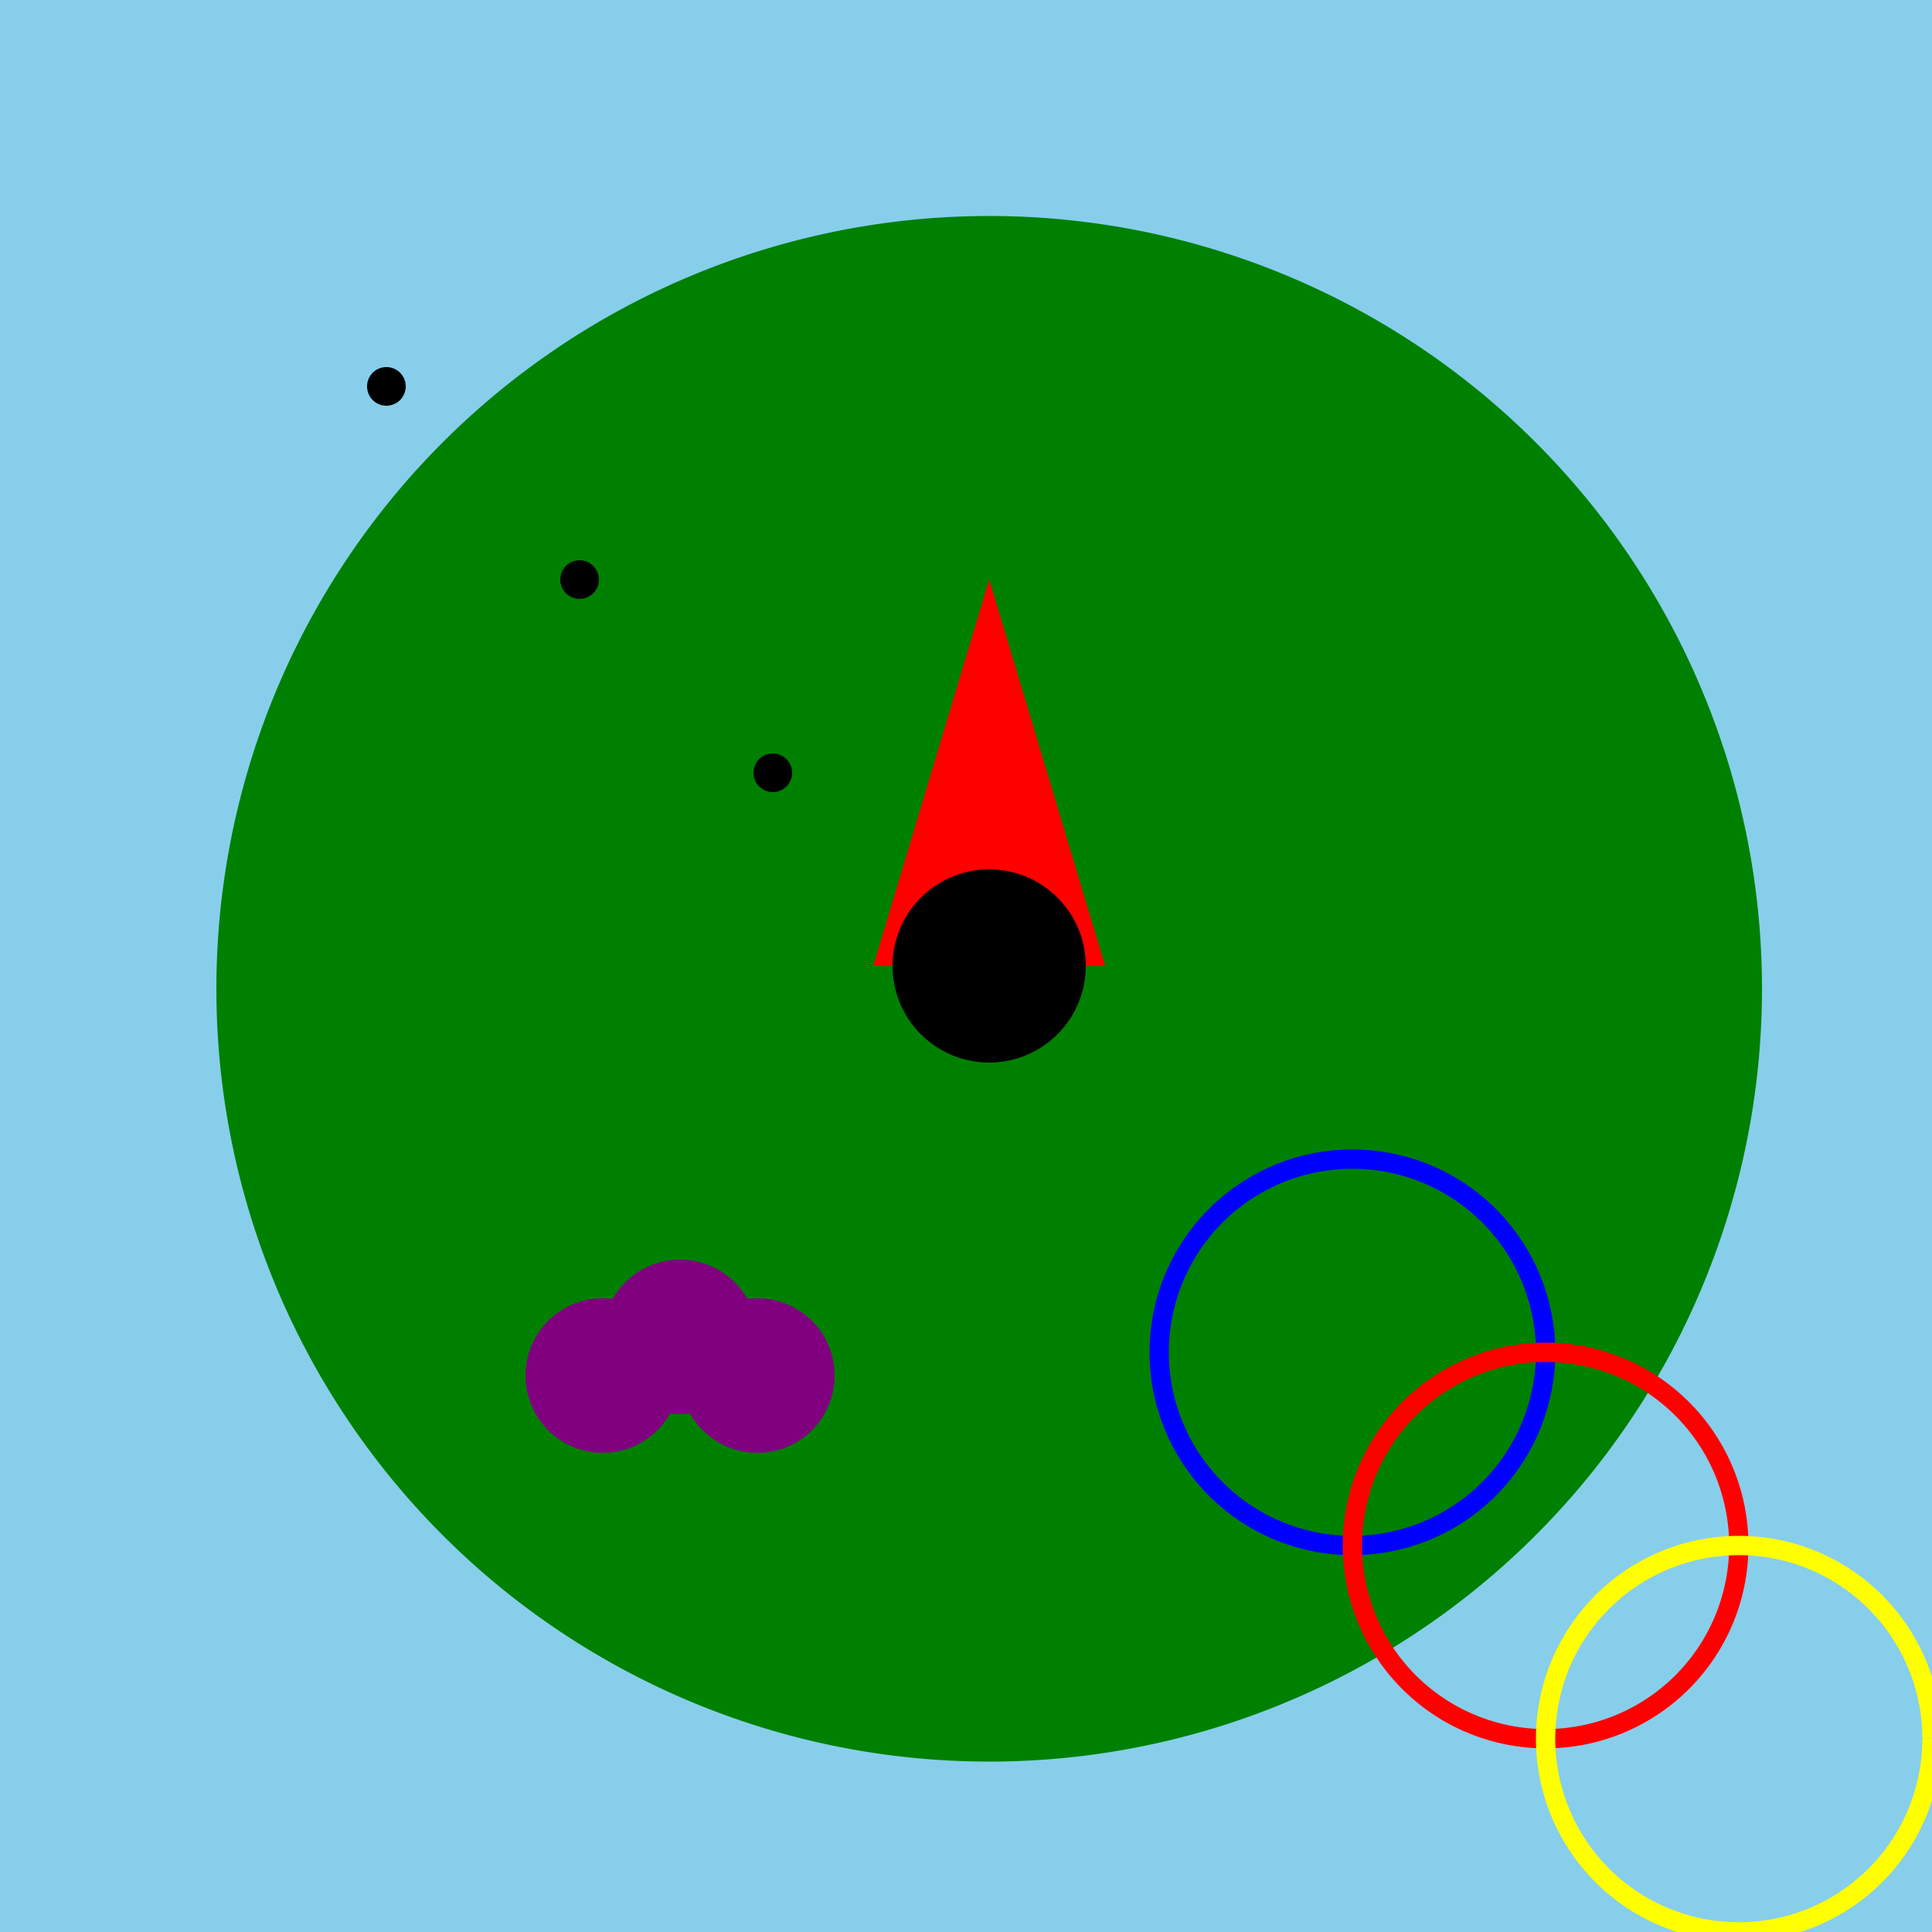
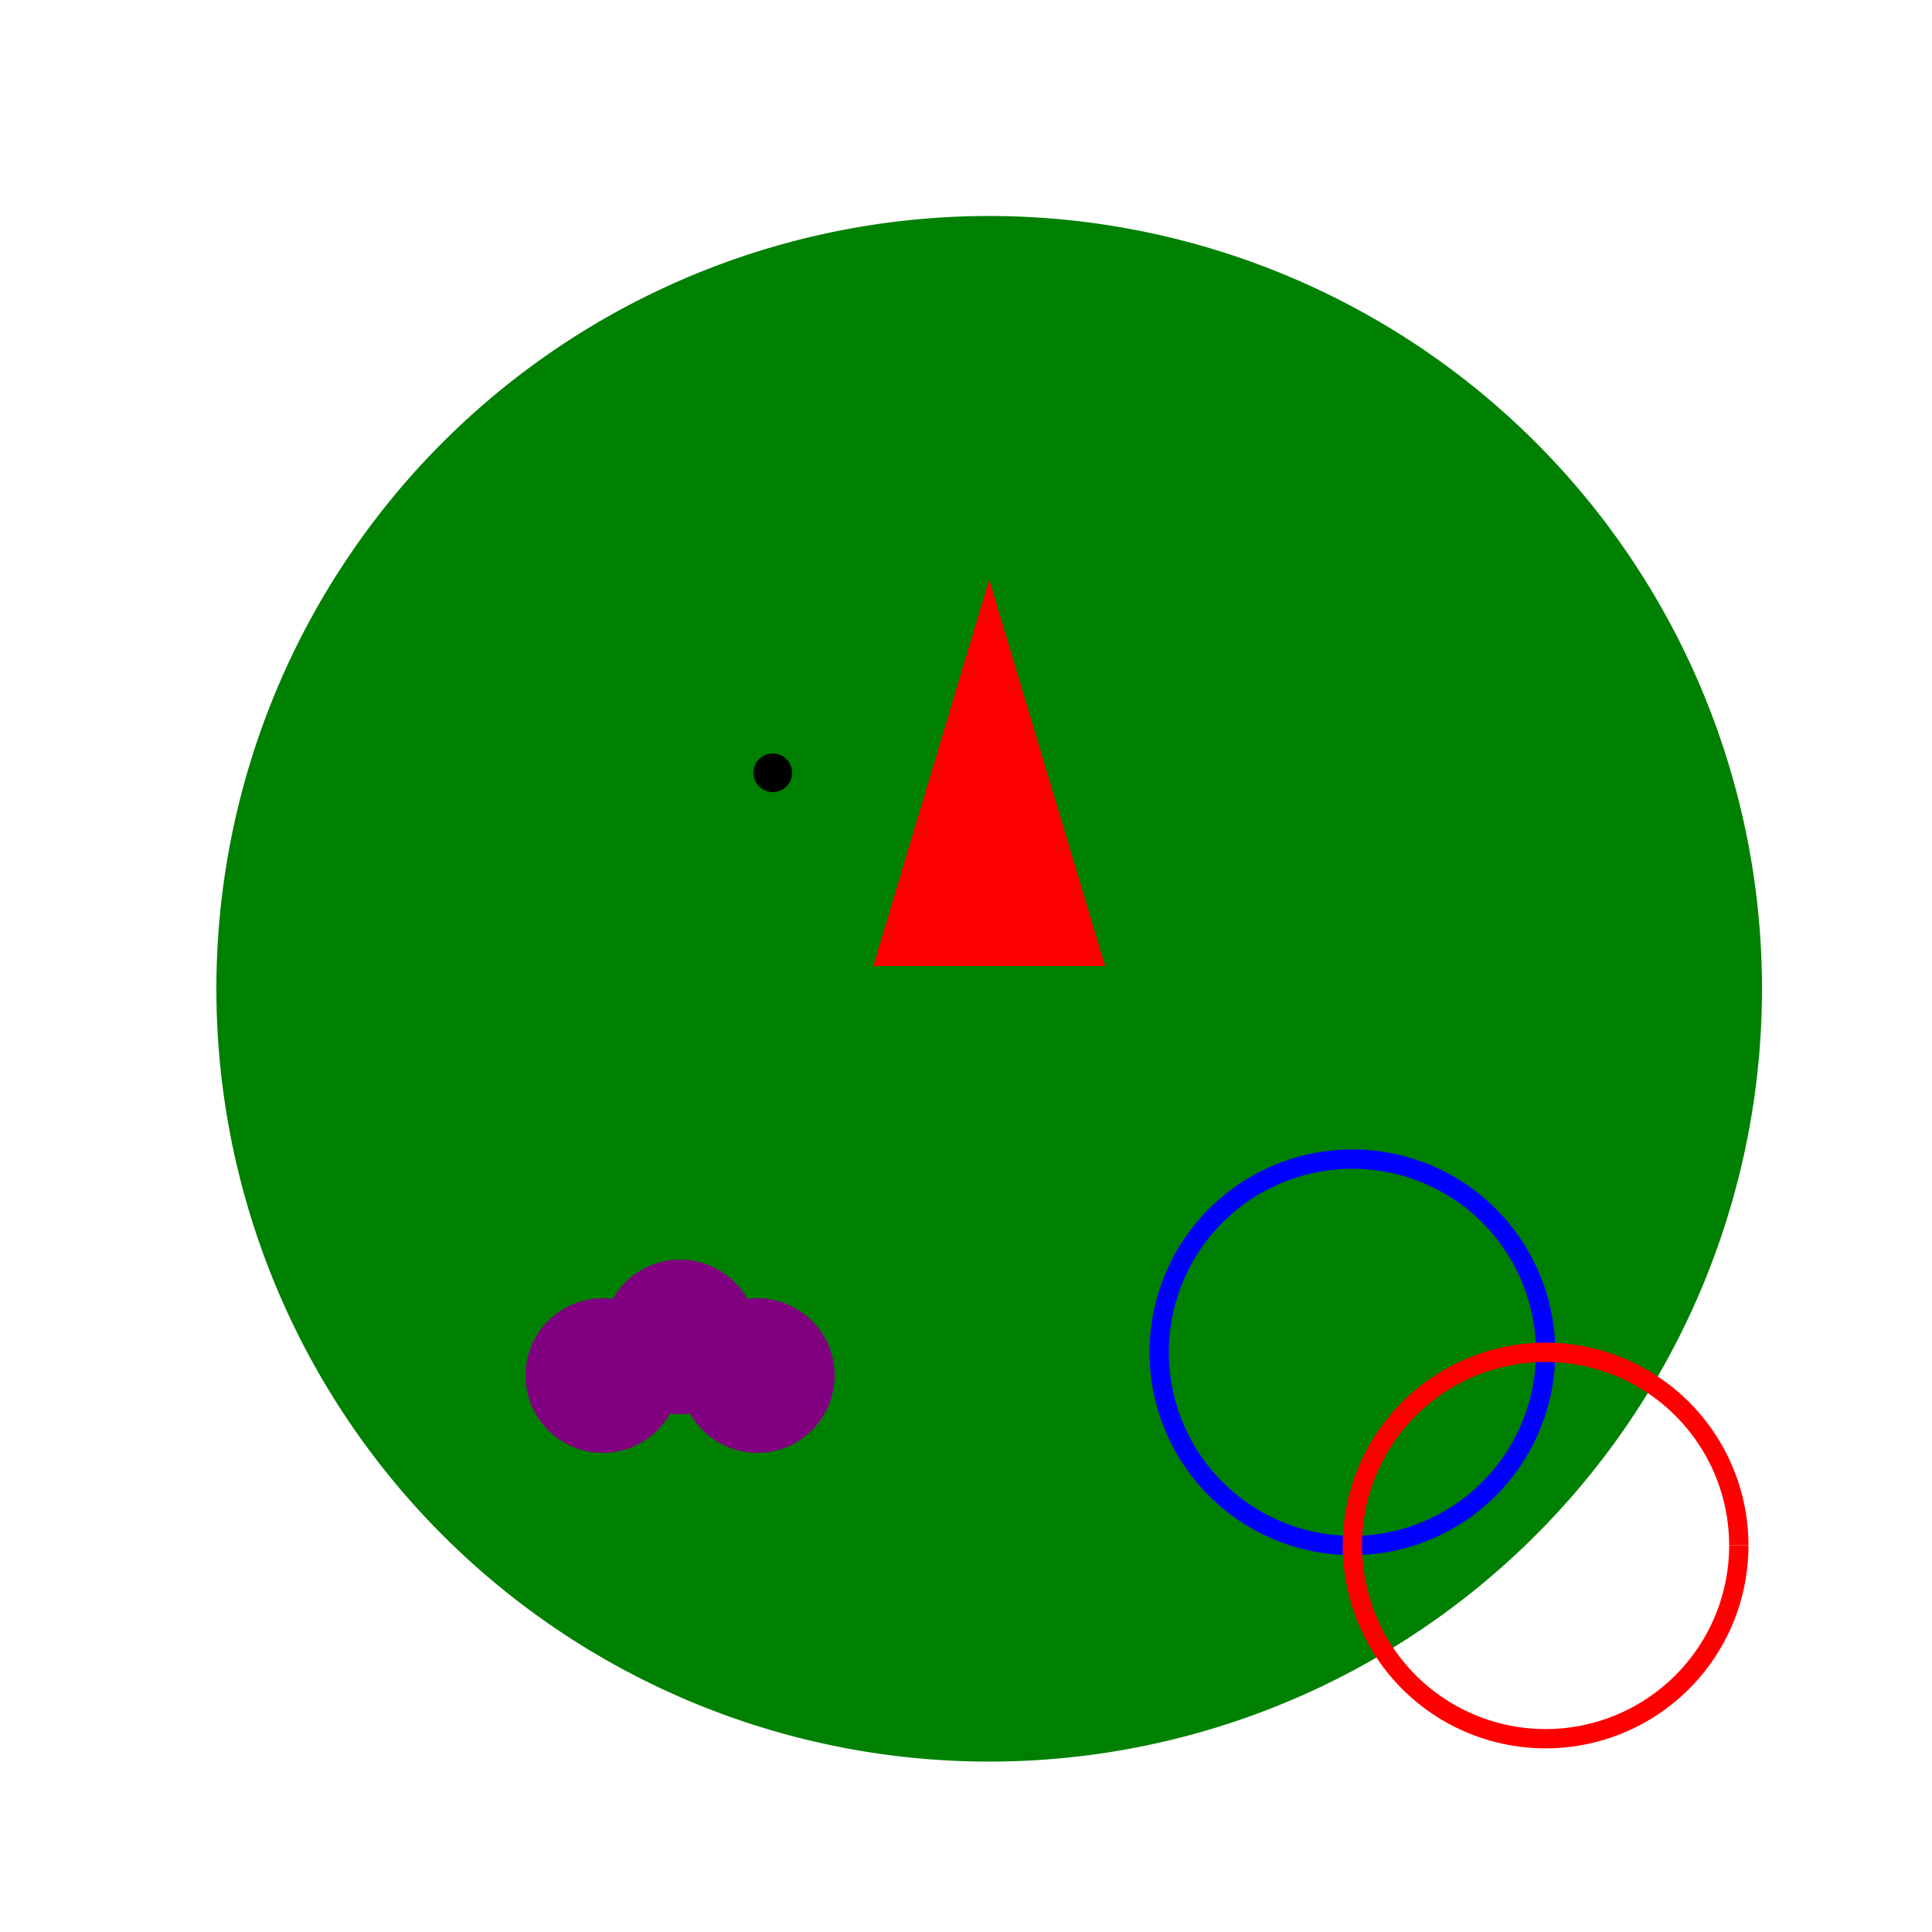
<svg xmlns="http://www.w3.org/2000/svg" width="500" height="500">
  <defs />
  <g>
-     <rect fill="skyblue" stroke="none" x="0" y="0" width="512" height="512" />
    <path fill="green" stroke="none" paint-order="stroke fill markers" d=" M 456 256 A 200 200 0 1 1 456 255.8" />
    <path fill="red" stroke="none" paint-order="stroke fill markers" d=" M 256 150 L 226 250 L 286 250 Z" />
-     <path fill="black" stroke="none" paint-order="stroke fill markers" d=" M 281 250 A 25 25 0 1 1 281 249.975" />
    <path fill="purple" stroke="none" paint-order="stroke fill markers" d=" M 176 356 A 20 20 0 1 1 176 355.98" />
    <path fill="purple" stroke="none" paint-order="stroke fill markers" d=" M 196 346 A 20 20 0 1 1 196 345.98" />
    <path fill="purple" stroke="none" paint-order="stroke fill markers" d=" M 216 356 A 20 20 0 1 1 216 355.98" />
-     <path fill="black" stroke="none" paint-order="stroke fill markers" d=" M 105 100 A 5 5 0 1 1 105 99.995" />
-     <path fill="black" stroke="none" paint-order="stroke fill markers" d=" M 155 150 A 5 5 0 1 1 155 149.995" />
    <path fill="black" stroke="none" paint-order="stroke fill markers" d=" M 205 200 A 5 5 0 1 1 205 199.995" />
    <path fill="none" stroke="blue" paint-order="fill stroke markers" d=" M 400 350 A 50 50 0 1 1 400 349.95" stroke-miterlimit="10" stroke-width="5" stroke-dasharray="" />
    <path fill="none" stroke="red" paint-order="fill stroke markers" d=" M 450 400 A 50 50 0 1 1 450 399.95" stroke-miterlimit="10" stroke-width="5" stroke-dasharray="" />
-     <path fill="none" stroke="yellow" paint-order="fill stroke markers" d=" M 500 450 A 50 50 0 1 1 500 449.95" stroke-miterlimit="10" stroke-width="5" stroke-dasharray="" />
  </g>
</svg>